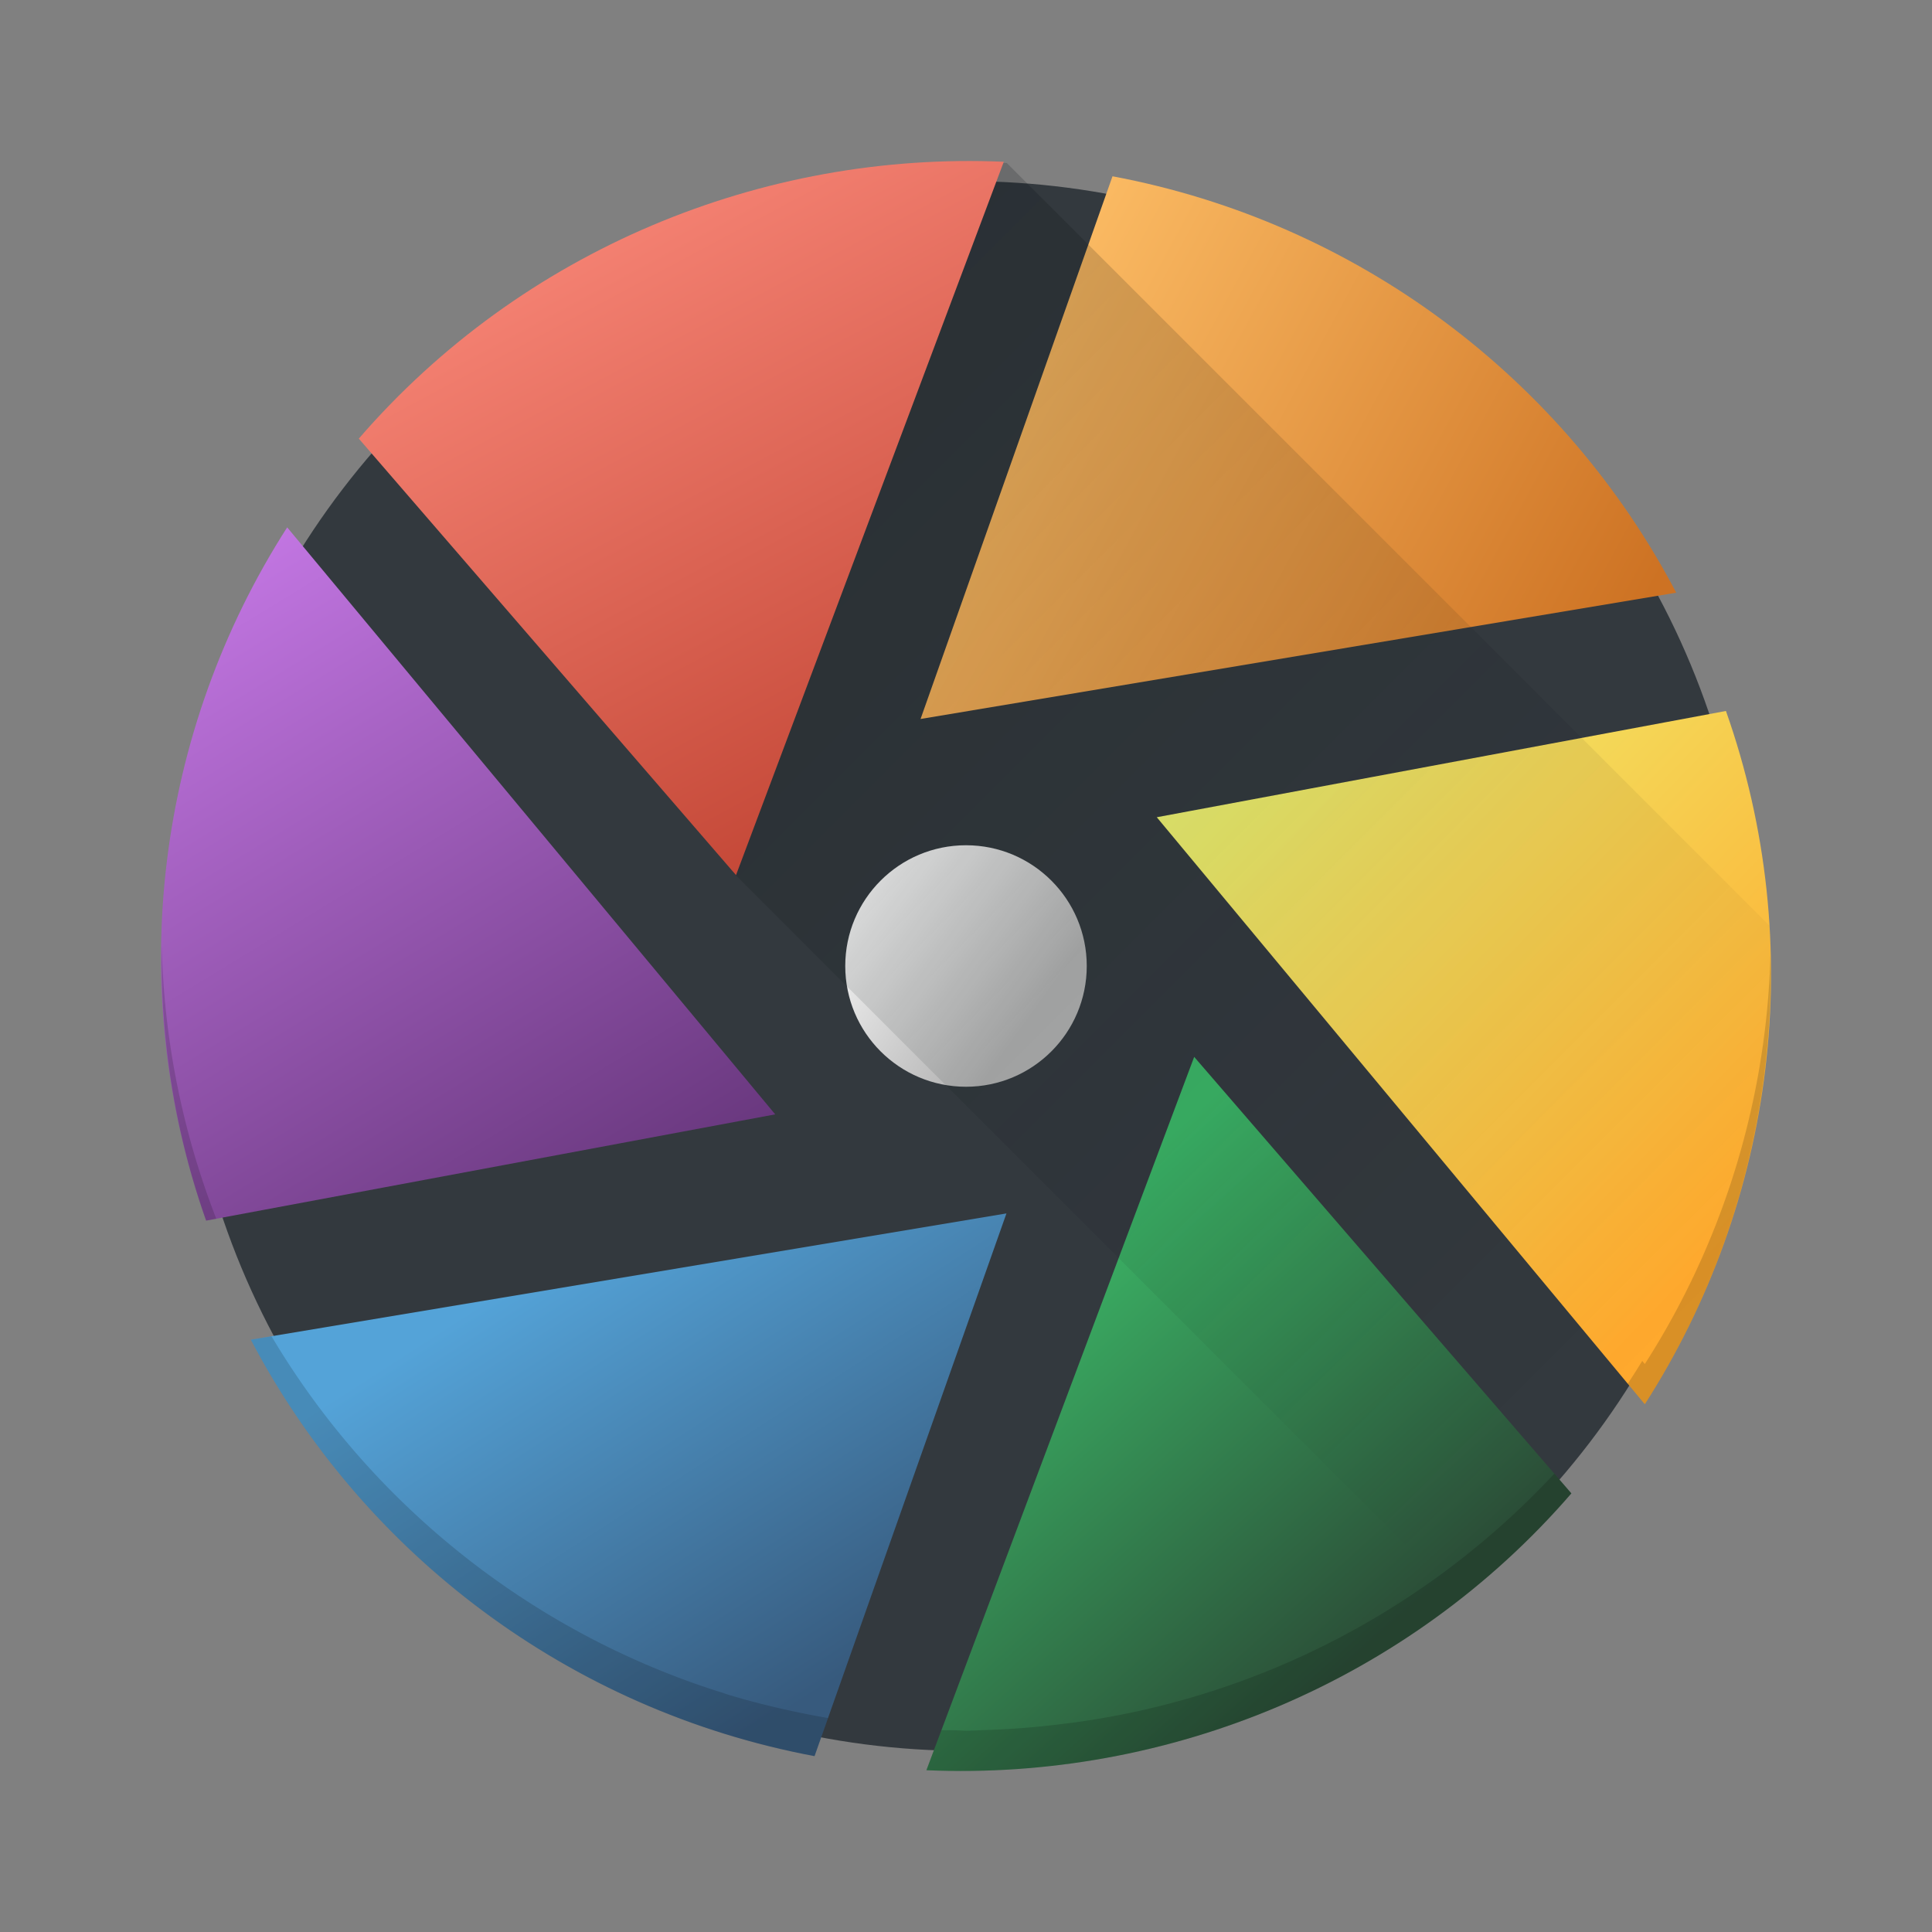
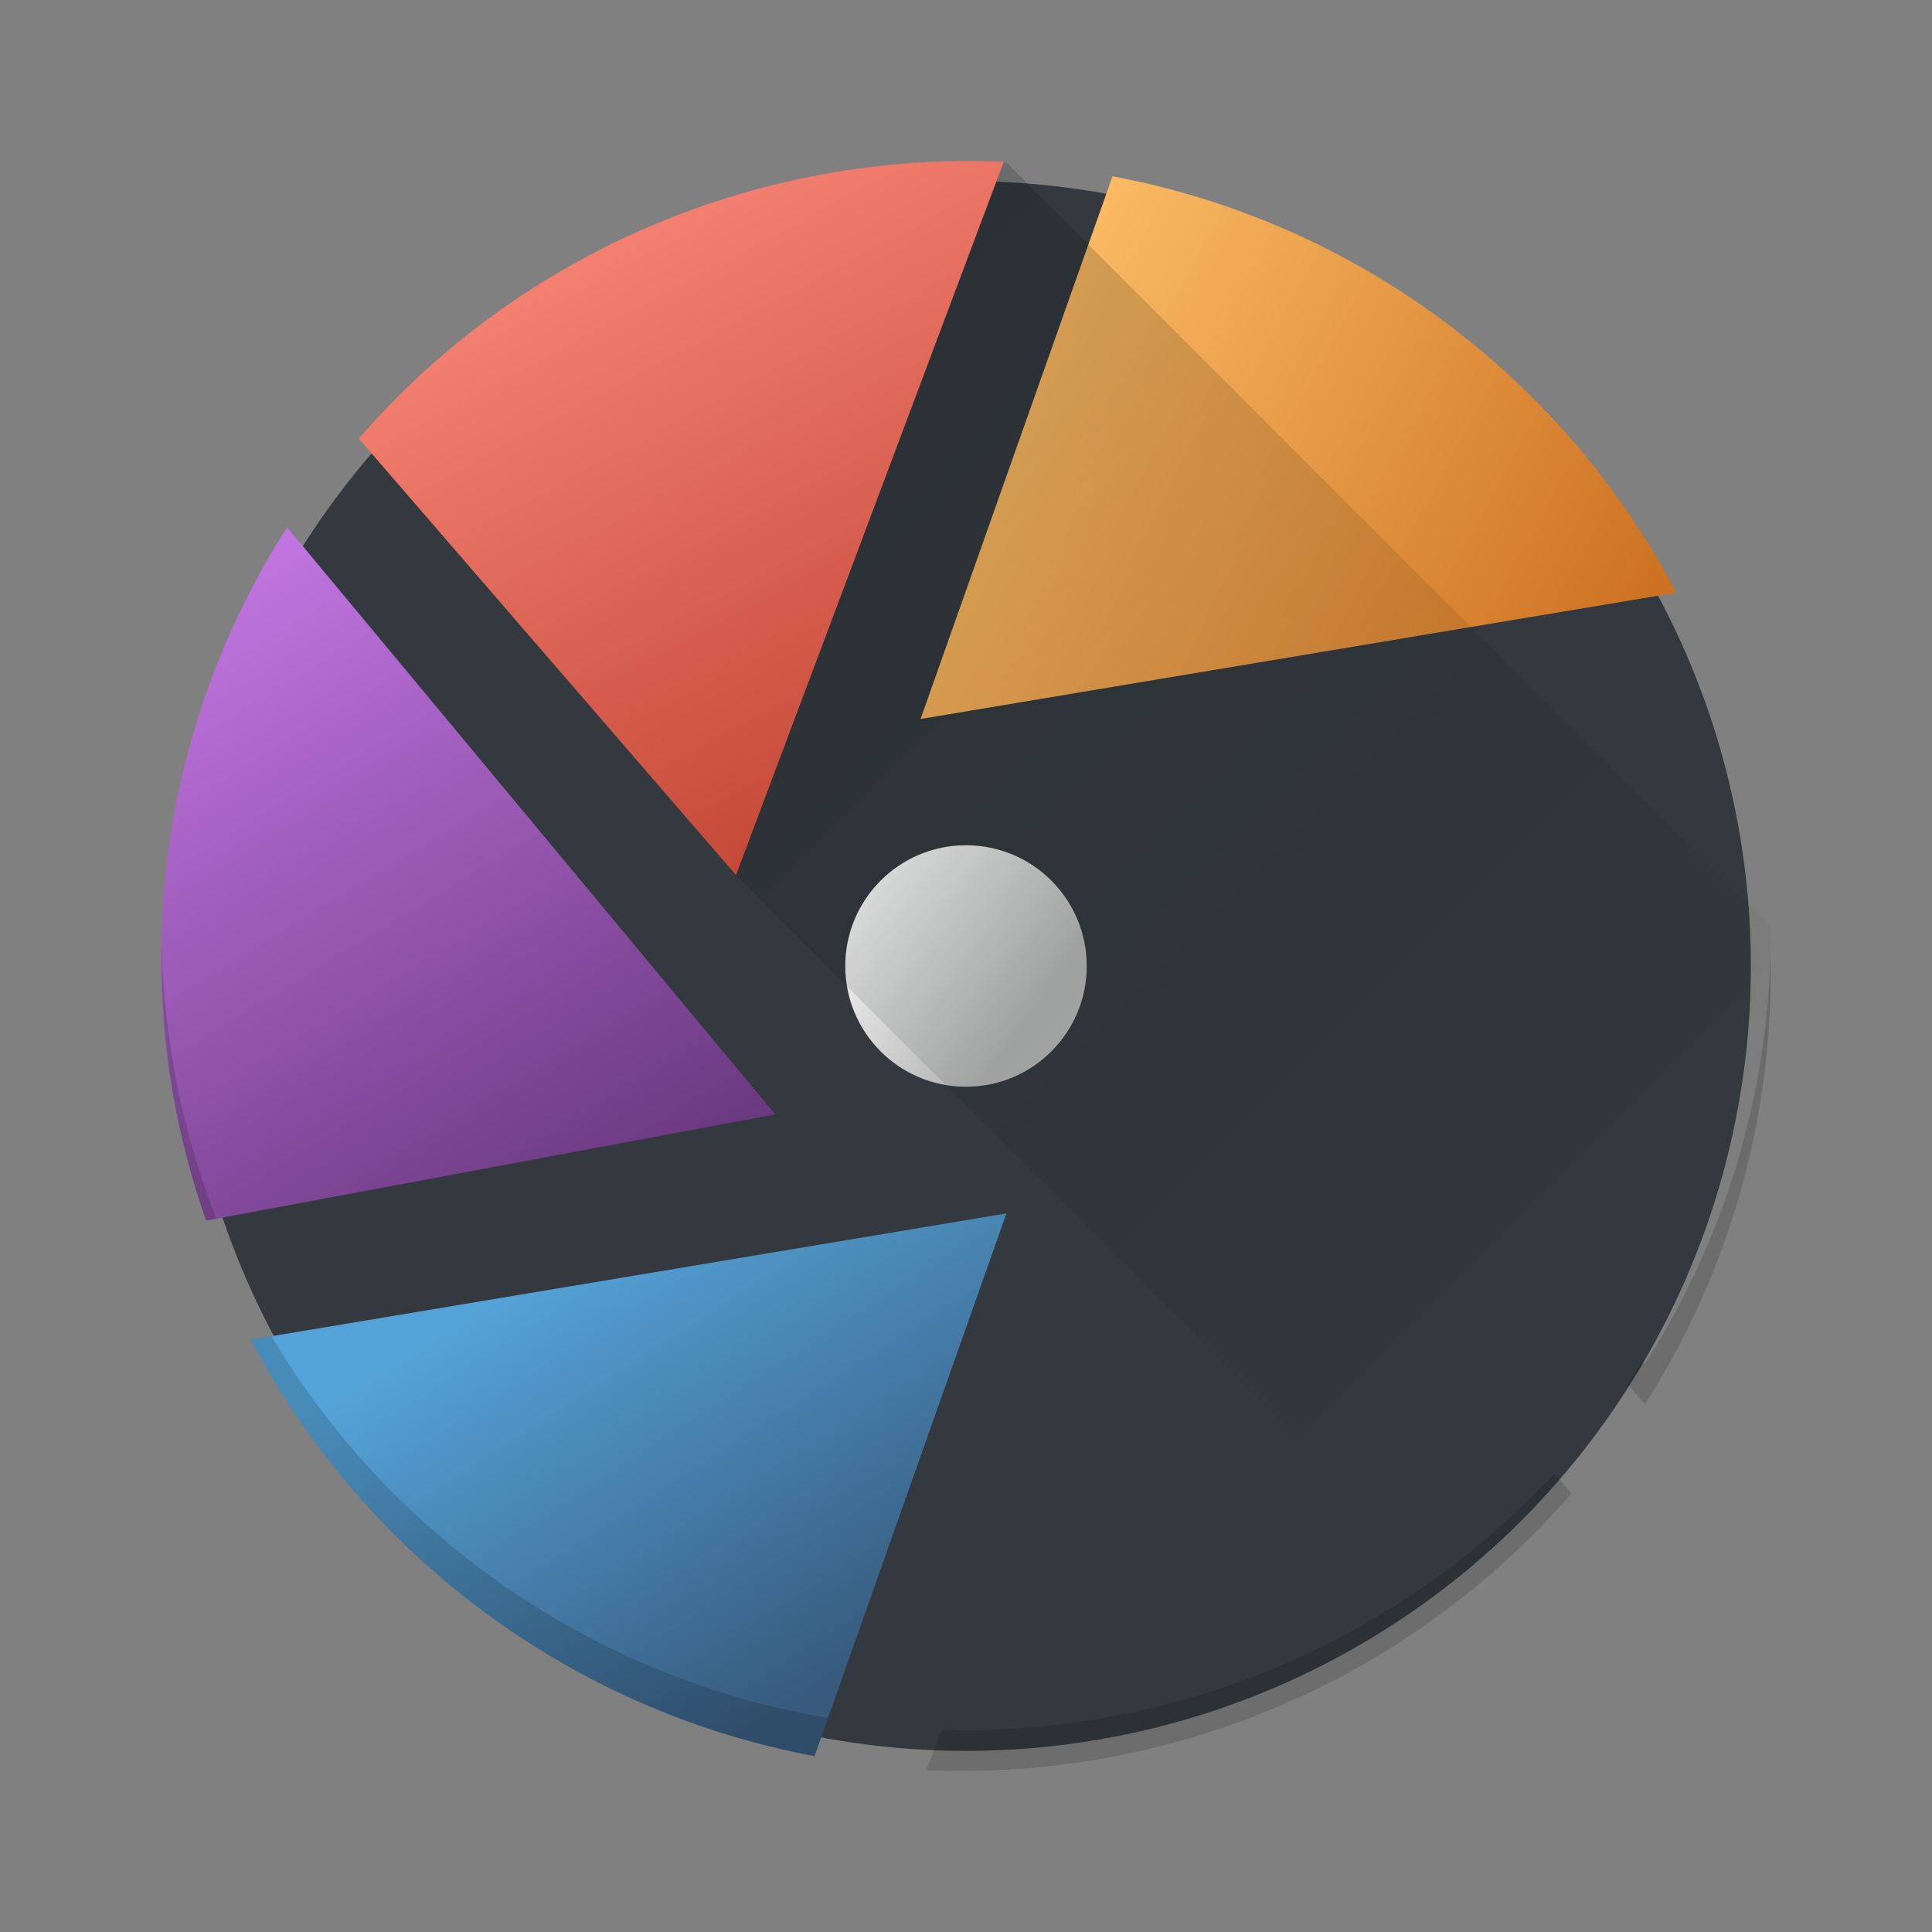
<svg xmlns="http://www.w3.org/2000/svg" xmlns:xlink="http://www.w3.org/1999/xlink" width="48" height="48" version="1.1">
  <rect width="100%" height="100%" fill="#808080" stroke="none" />
  <defs>
    <linearGradient id="linearGradient4212">
      <stop style="stop-color:#cd7223;stop-opacity:1" offset="0" />
      <stop style="stop-color:#ffc169;stop-opacity:1" offset="1" />
    </linearGradient>
    <linearGradient id="linearGradient4204">
      <stop style="stop-color:#ffa92d;stop-opacity:1" offset="0" />
      <stop style="stop-color:#edf573;stop-opacity:1" offset="1" />
    </linearGradient>
    <linearGradient id="linearGradient4196">
      <stop style="stop-color:#2b4d37;stop-opacity:1" offset="0" />
      <stop style="stop-color:#3bb566;stop-opacity:1" offset="1" />
    </linearGradient>
    <linearGradient id="linearGradient4188">
      <stop style="stop-color:#375a7d;stop-opacity:1" offset="0" />
      <stop style="stop-color:#54a3d8;stop-opacity:1" offset="1" />
    </linearGradient>
    <linearGradient id="linearGradient4174">
      <stop style="stop-color:#68377d;stop-opacity:1" offset="0" />
      <stop style="stop-color:#cb7cec;stop-opacity:1" offset="1" />
    </linearGradient>
    <linearGradient id="linearGradient4166">
      <stop style="stop-color:#bf4231;stop-opacity:1" offset="0" />
      <stop style="stop-color:#f58273;stop-opacity:1" offset="1" />
    </linearGradient>
    <linearGradient id="linearGradient4366">
      <stop style="stop-color:#010609;stop-opacity:1;" offset="0" />
      <stop style="stop-color:#010609;stop-opacity:0;" offset="1" />
    </linearGradient>
    <linearGradient id="m" y1="268.7" y2="231.54" x1="272.35" gradientUnits="userSpaceOnUse" x2="220.97" gradientTransform="matrix(0.094,0,0,0.094,-0.004,0.007)">
      <stop stop-color="#b0b0b0" offset="0" />
      <stop stop-color="#ffffff" offset="1" />
    </linearGradient>
    <linearGradient xlink:href="#linearGradient4366" id="linearGradient4372" x1="15.718" y1="6.277" x2="42.144" y2="32.703" gradientUnits="userSpaceOnUse" />
    <linearGradient xlink:href="#linearGradient4166" id="linearGradient4172" x1="21.523" y1="22.219" x2="13.091" y2="6.458" gradientUnits="userSpaceOnUse" />
    <linearGradient xlink:href="#linearGradient4174" id="linearGradient4180" x1="16.92" y1="29.54" x2="5.917" y2="11.505" gradientUnits="userSpaceOnUse" gradientTransform="translate(-0.093,0)" />
    <linearGradient xlink:href="#linearGradient4188" id="linearGradient4194" x1="21.153" y1="41.488" x2="14.308" y2="30.856" gradientUnits="userSpaceOnUse" />
    <linearGradient xlink:href="#linearGradient4196" id="linearGradient4202" x1="33.954" y1="41.037" x2="25.384" y2="31.491" gradientUnits="userSpaceOnUse" />
    <linearGradient xlink:href="#linearGradient4204" id="linearGradient4210" x1="42.56" y1="31.19" x2="29.652" y2="18.776" gradientUnits="userSpaceOnUse" />
    <linearGradient xlink:href="#linearGradient4212" id="linearGradient4218" x1="40.262" y1="16.121" x2="24.036" y2="7.317" gradientUnits="userSpaceOnUse" />
  </defs>
  <circle style="opacity:1;fill:#33393e;fill-opacity:1;stroke:none;stroke-width:2;stroke-linecap:round;stroke-linejoin:round;stroke-miterlimit:4;stroke-dasharray:none;stroke-opacity:0" cx="24" cy="24" r="19.5" />
  <path style="fill:url(#linearGradient4218);fill-opacity:1" d="M 27.64,4.379 22.871,17.863 41.645,14.725 C 38.863,9.419 33.738,5.521 27.636,4.379" />
-   <path style="fill:url(#linearGradient4210);fill-opacity:1" d="M 42.879,17.664 28.74,20.304 40.865,34.888 c 3.236,-5.045 4.073,-11.403 2.015,-17.225" />
-   <path style="fill:url(#linearGradient4202);fill-opacity:1" d="M 39.04,37.102 29.669,26.258 23.016,43.981 c 6.016,0.26 11.978,-2.199 16.025,-6.879" />
  <path style="fill:url(#linearGradient4194);fill-opacity:1" d="M 20.237,43.631 25.005,30.147 6.232,33.284 C 9.013,38.59 14.138,42.489 20.241,43.631" />
  <path style="fill:url(#linearGradient4180);fill-opacity:1" d="M 5.121,30.326 19.26,27.686 7.135,13.102 C 3.9,18.147 3.063,24.505 5.121,30.326" />
  <circle style="fill:url(#m)" cy="24" cx="24" r="3" />
  <path style="opacity:0.2;fill:url(#linearGradient4372);fill-opacity:1;stroke:none;stroke-width:2;stroke-linecap:round;stroke-linejoin:round;stroke-miterlimit:4;stroke-dasharray:none;stroke-opacity:0" d="m 24.865,4.043 -4.293,1.141 -6.578,7.475 4.234,9.033 18.07,18.07 A 20,20 0 0 0 44,24 20,20 0 0 0 43.965,23.002 L 25.014,4.051 a 20,20 0 0 0 -0.148,-0.008 z" />
  <path style="fill:url(#linearGradient4172);fill-opacity:1" d="M 8.915,10.898 18.286,21.742 24.939,4.019 C 18.923,3.759 12.961,6.217 8.914,10.898" />
-   <path style="fill:#000000;fill-opacity:1;opacity:0.15" d="M 4.018 23.49 C 3.982 25.779 4.331 28.091 5.121 30.326 L 5.373 30.279 A 20 20 0 0 1 4.018 23.49 z M 43.986 23.725 C 43.891 27.32 42.818 30.843 40.865 33.889 L 40.801 33.811 A 20 20 0 0 1 40.441 34.379 L 40.865 34.889 C 42.999 31.562 44.081 27.663 43.986 23.725 z M 6.746 33.199 L 6.232 33.285 C 9.013 38.59 14.135 42.488 20.236 43.631 L 20.572 42.684 A 20 20 0 0 1 19.619 42.498 C 19.136 42.392 18.658 42.273 18.189 42.133 A 20 20 0 0 1 18.125 42.115 A 20 20 0 0 1 17.969 42.062 C 17.37 41.876 16.784 41.662 16.211 41.422 C 12.238 39.758 8.918 36.857 6.746 33.199 z M 38.617 36.613 A 20 20 0 0 1 26.613 42.805 C 26.544 42.814 26.474 42.821 26.404 42.83 A 20 20 0 0 1 24.48 42.982 C 24.471 42.983 24.461 42.984 24.451 42.984 A 20 20 0 0 1 24.434 42.984 A 20 20 0 0 1 24 43 A 20 20 0 0 1 23.715 42.986 C 23.606 42.985 23.498 42.989 23.389 42.986 L 23.016 43.98 C 29.032 44.24 34.994 41.782 39.041 37.102 L 39.039 37.102 L 38.617 36.613 z" />
+   <path style="fill:#000000;fill-opacity:1;opacity:0.15" d="M 4.018 23.49 C 3.982 25.779 4.331 28.091 5.121 30.326 L 5.373 30.279 A 20 20 0 0 1 4.018 23.49 z M 43.986 23.725 C 43.891 27.32 42.818 30.843 40.865 33.889 L 40.801 33.811 A 20 20 0 0 1 40.441 34.379 L 40.865 34.889 C 42.999 31.562 44.081 27.663 43.986 23.725 z M 6.746 33.199 L 6.232 33.285 C 9.013 38.59 14.135 42.488 20.236 43.631 L 20.572 42.684 A 20 20 0 0 1 19.619 42.498 C 19.136 42.392 18.658 42.273 18.189 42.133 A 20 20 0 0 1 18.125 42.115 A 20 20 0 0 1 17.969 42.062 C 17.37 41.876 16.784 41.662 16.211 41.422 C 12.238 39.758 8.918 36.857 6.746 33.199 z M 38.617 36.613 A 20 20 0 0 1 26.613 42.805 C 26.544 42.814 26.474 42.821 26.404 42.83 A 20 20 0 0 1 24.48 42.982 C 24.471 42.983 24.461 42.984 24.451 42.984 A 20 20 0 0 1 24.434 42.984 A 20 20 0 0 1 24 43 A 20 20 0 0 1 23.715 42.986 C 23.606 42.985 23.498 42.989 23.389 42.986 L 23.016 43.98 C 29.032 44.24 34.994 41.782 39.041 37.102 L 38.617 36.613 z" />
</svg>